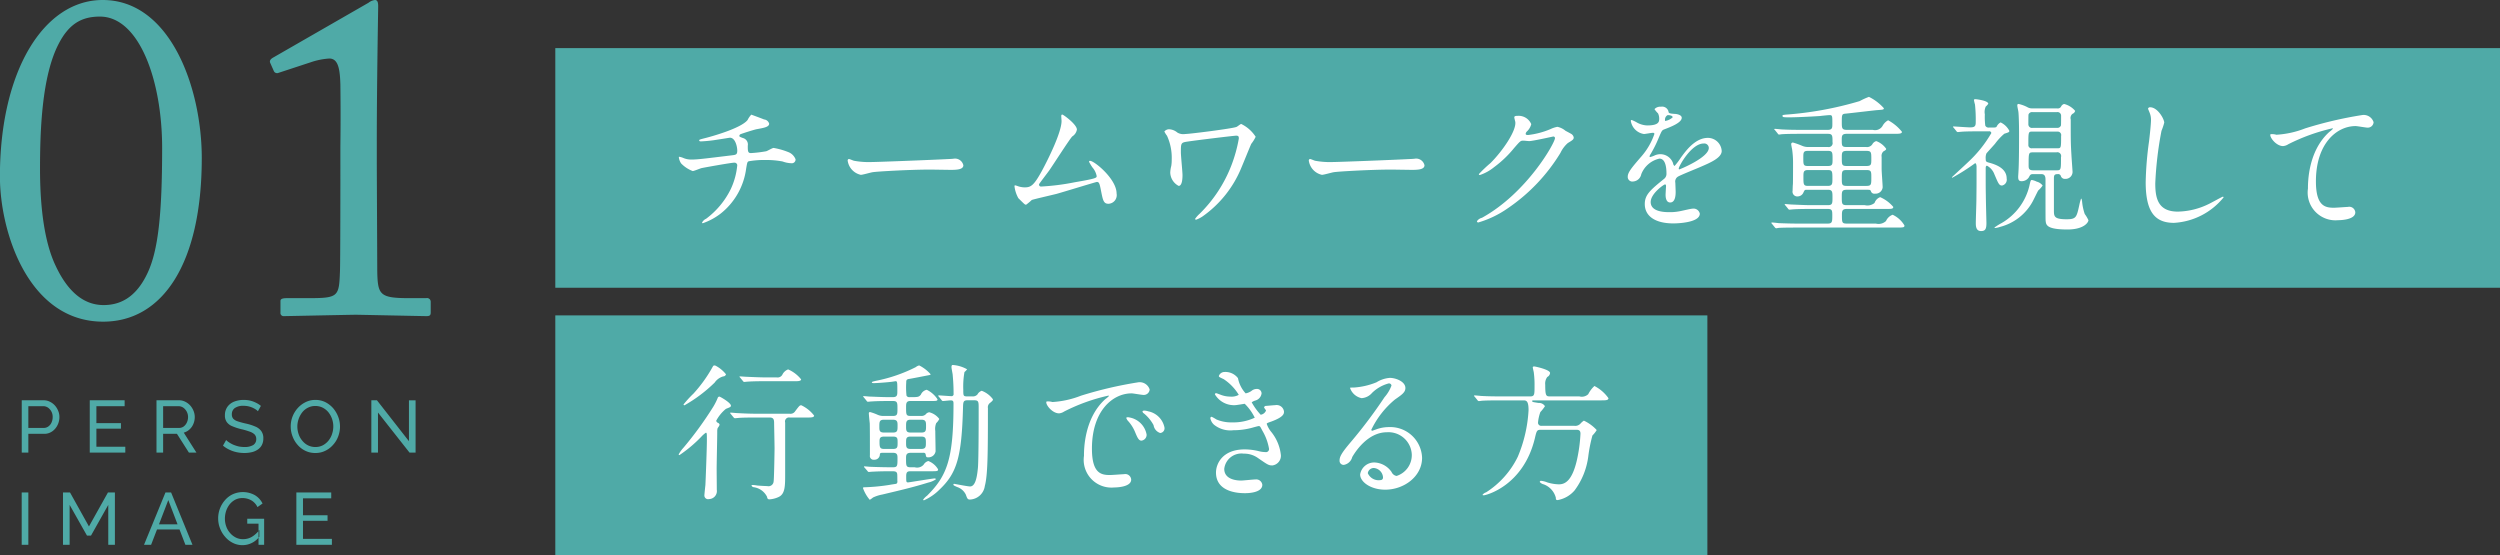
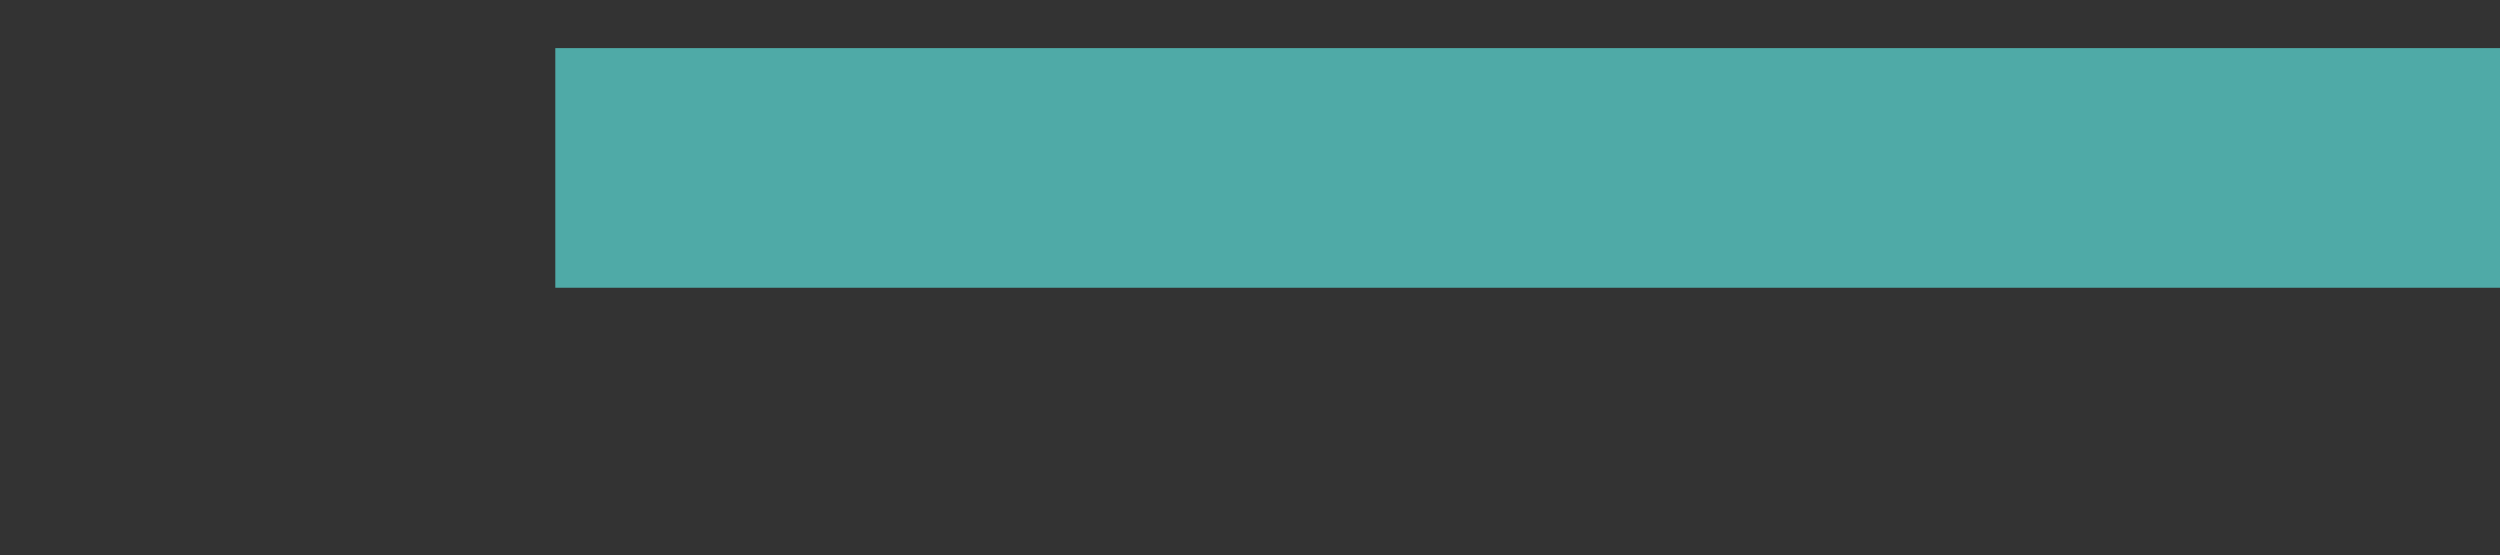
<svg xmlns="http://www.w3.org/2000/svg" id="グループ_13" data-name="グループ 13" width="542.5" height="120.44" viewBox="0 0 271.25 60.22">
  <rect x="0" y="0" width="271.25" height="60.22" fill="#333333" stroke="none" />
  <defs>
    <style>
      .cls-1, .cls-2 {
        fill: #4faaa7;
      }

      .cls-1, .cls-3 {
        fill-rule: evenodd;
      }

      .cls-3 {
        fill: #fff;
      }
    </style>
  </defs>
-   <path id="_01" data-name="01" class="cls-1" d="M213.942,2188.68c6.45,0,10.7-6.3,10.7-17.75,0-7.6-3.4-17.15-10.75-17.15-6.4,0-11.151,7.7-11.151,19.15C202.741,2178.98,205.841,2188.68,213.942,2188.68Zm0.05-1.8c-1.75,0-3.651-.95-5.2-4.25-1.1-2.3-1.7-5.8-1.7-10.55,0-4.15.2-10,2-13.5,1.15-2.25,2.55-3,4.5-3,4.25,0,6.75,6.9,6.75,14.25,0,7.3-.45,11.1-1.55,13.5C217.442,2186.28,215.542,2186.88,213.992,2186.88Zm25.69-15.2c0,0.9,0,11-.05,11.65-0.1,2.65-.2,2.8-3.451,2.8h-2.3c-0.4,0-.7.05-0.7,0.3v1.25a0.347,0.347,0,0,0,.4.4c0.25,0,7.3-.15,7.751-0.15s7.25,0.15,7.7.15c0.35,0,.45-0.1.45-0.4v-1.15a0.4,0.4,0,0,0-.5-0.4h-1.8c-3.25,0-3.45-.35-3.5-2.95,0-.65-0.05-11.25-0.05-11.85v-2.1c0-6.45.15-14.3,0.15-14.75,0-.4-0.05-0.7-0.35-0.7a1.424,1.424,0,0,0-.7.3l-10.351,5.95c-0.35.2-.4,0.4-0.3,0.6l0.4,0.9a0.389,0.389,0,0,0,.5.15l3.5-1.15a7.727,7.727,0,0,1,2-.4c0.951,0,1.151,1.1,1.2,2.8,0.05,3.95,0,6.3,0,6.95v1.8Z" transform="translate(-202.75 -2153.78)" />
-   <path id="PERSON_IMAGE" data-name="PERSON IMAGE" class="cls-1" d="M205.825,2202.89v-2.04h1.7a1.461,1.461,0,0,0,.88-0.26,1.731,1.731,0,0,0,.584-0.68,1.944,1.944,0,0,0,.208-0.88,1.724,1.724,0,0,0-.128-0.66,1.991,1.991,0,0,0-.36-0.59,1.766,1.766,0,0,0-.544-0.41,1.444,1.444,0,0,0-.688-0.16h-2.368v5.68h0.72Zm0-5.04h1.608a0.921,0.921,0,0,1,.512.15,1.207,1.207,0,0,1,.52,1.03,1.4,1.4,0,0,1-.124.59,1.021,1.021,0,0,1-.344.43,0.83,0.83,0,0,1-.516.16h-1.656v-2.36Zm7.384,4.4v-1.96h2.664v-0.6h-2.664v-1.84h3.064v-0.64h-3.784v5.68h3.856v-0.64h-3.136Zm7.24,0.64v-2.04h1.5l1.3,2.04h0.816l-1.376-2.17a1.494,1.494,0,0,0,.628-0.35,1.616,1.616,0,0,0,.416-0.6,1.863,1.863,0,0,0,.148-0.74,1.743,1.743,0,0,0-.128-0.66,1.991,1.991,0,0,0-.36-0.59,1.778,1.778,0,0,0-.544-0.41,1.444,1.444,0,0,0-.688-0.16h-2.432v5.68h0.72Zm0-5.04h1.672a0.933,0.933,0,0,1,.512.16,1.218,1.218,0,0,1,.376.43,1.244,1.244,0,0,1,.144.59,1.357,1.357,0,0,1-.124.58,1.129,1.129,0,0,1-.344.44,0.834,0.834,0,0,1-.516.16h-1.72v-2.36Zm10.608-.03a2.589,2.589,0,0,0-.528-0.34,3.071,3.071,0,0,0-.62-0.23,3.236,3.236,0,0,0-.716-0.08,2.877,2.877,0,0,0-1.048.19,1.647,1.647,0,0,0-.728.57,1.565,1.565,0,0,0-.264.92,1.2,1.2,0,0,0,.2.72,1.305,1.305,0,0,0,.588.45,5.987,5.987,0,0,0,.968.32,7.32,7.32,0,0,1,.9.26,1.45,1.45,0,0,1,.556.31,0.705,0.705,0,0,1,.188.51,0.727,0.727,0,0,1-.336.65,1.783,1.783,0,0,1-.944.21,3.22,3.22,0,0,1-.624-0.06,4.149,4.149,0,0,1-.564-0.18,3.513,3.513,0,0,1-.464-0.25,1.531,1.531,0,0,1-.332-0.27l-0.344.61a2.931,2.931,0,0,0,.688.44,3.427,3.427,0,0,0,.78.27,3.946,3.946,0,0,0,.844.09,3.505,3.505,0,0,0,.816-0.09,1.922,1.922,0,0,0,.656-0.29,1.342,1.342,0,0,0,.436-0.49,1.529,1.529,0,0,0,.156-0.71,1.289,1.289,0,0,0-.232-0.81,1.524,1.524,0,0,0-.664-0.49,5.465,5.465,0,0,0-1.024-.32,8.011,8.011,0,0,1-.844-0.23,1.176,1.176,0,0,1-.492-0.28,0.694,0.694,0,0,1-.16-0.48,0.812,0.812,0,0,1,.312-0.68,1.582,1.582,0,0,1,.968-0.25,2.613,2.613,0,0,1,.492.05,2.476,2.476,0,0,1,.8.33,1.338,1.338,0,0,1,.256.21Zm6.968,4.88a2.634,2.634,0,0,0,.852-0.64,2.782,2.782,0,0,0,.564-0.92,2.992,2.992,0,0,0,.008-2.13,3.178,3.178,0,0,0-.544-0.93,2.859,2.859,0,0,0-.84-0.66,2.436,2.436,0,0,0-1.088-.25,2.377,2.377,0,0,0-1.064.24,2.784,2.784,0,0,0-.852.64,2.953,2.953,0,0,0-.568.92,2.881,2.881,0,0,0-.2,1.08,2.971,2.971,0,0,0,.192,1.06,2.912,2.912,0,0,0,.548.93,2.571,2.571,0,0,0,.844.65,2.431,2.431,0,0,0,1.088.24A2.37,2.37,0,0,0,238.025,2202.7Zm-2.872-3.46a2.586,2.586,0,0,1,.388-0.72,1.828,1.828,0,0,1,.612-0.5,1.683,1.683,0,0,1,.816-0.19,1.72,1.72,0,0,1,.788.18,1.893,1.893,0,0,1,.616.49,2.418,2.418,0,0,1,.4.72,2.5,2.5,0,0,1,.14.83,2.6,2.6,0,0,1-.132.81,2.264,2.264,0,0,1-.384.72,1.987,1.987,0,0,1-.612.51,1.683,1.683,0,0,1-.816.19,1.765,1.765,0,0,1-.8-0.18,1.872,1.872,0,0,1-.616-0.5,2.173,2.173,0,0,1-.4-0.71,2.562,2.562,0,0,1-.14-0.84A2.477,2.477,0,0,1,235.153,2199.24Zm12.032,3.65h0.656v-5.67h-0.72v4.43l-3.472-4.44h-0.608v5.68h0.72v-4.35Zm-41.36,10v-5.68h-0.72v5.68h0.72Zm9.392,0v-5.68h-0.752l-2.064,3.69-2.056-3.69h-0.76v5.68h0.72v-4.33l1.88,3.33h0.44l1.872-3.33v4.33h0.72Zm3.16,0h0.768l0.64-1.66h2.443l0.637,1.66h0.768l-2.32-5.68h-0.608Zm1.623-2.22,1.009-2.63,1.005,2.63H220Zm10.889,1.35v-0.74a2.9,2.9,0,0,1-.832.76,1.91,1.91,0,0,1-.928.24,1.7,1.7,0,0,1-.776-0.17,2.007,2.007,0,0,1-.632-0.49,2.155,2.155,0,0,1-.42-0.71,2.451,2.451,0,0,1-.148-0.86,2.631,2.631,0,0,1,.132-0.83,2.376,2.376,0,0,1,.384-0.72,1.984,1.984,0,0,1,.6-0.5,1.7,1.7,0,0,1,.784-0.18,1.926,1.926,0,0,1,.952.24,1.675,1.675,0,0,1,.68.74l0.552-.39a2.188,2.188,0,0,0-.808-0.89,2.681,2.681,0,0,0-2.412-.12,2.517,2.517,0,0,0-.84.63,2.98,2.98,0,0,0-.756,2.01,2.911,2.911,0,0,0,.2,1.06,2.98,2.98,0,0,0,.56.93,2.654,2.654,0,0,0,.844.66,2.306,2.306,0,0,0,2.86-.67h0Zm-0.088.87h0.608v-2.83h-1.832v0.54H230.8v2.29Zm4.824-.64v-1.96h2.664v-0.6h-2.664v-1.84h3.064v-0.64h-3.784v5.68h3.856v-0.64h-3.136Z" transform="translate(-202.75 -2153.78)" />
-   <rect id="長方形_32_のコピー" data-name="長方形 32 のコピー" class="cls-2" x="60.25" y="34.22" width="125" height="26" />
  <rect id="長方形_32_のコピー_2" data-name="長方形 32 のコピー 2" class="cls-2" x="60.25" y="5.22" width="211" height="26" />
-   <path id="チームワークを重視して_動できる_" data-name="チームワークを重視して ⾏動できる⽅" class="cls-3" d="M284.264,2166.22a2.365,2.365,0,0,0-.4.58c-0.736.94-4.194,1.86-4.514,1.94-0.672.17-.736,0.19-0.736,0.27,0,0.11.128,0.11,0.208,0.11a14.426,14.426,0,0,0,1.776-.19c0.545-.08,1.137-0.18,1.345-0.21,0.592,0,.8.98,0.8,1.41s-0.16.45-.576,0.5c-3.121.38-3.745,0.46-4.386,0.46a2.13,2.13,0,0,1-.912-0.18,1.885,1.885,0,0,0-.416-0.12c-0.048,0-.048.01-0.048,0.06a1.46,1.46,0,0,0,.256.67,3.439,3.439,0,0,0,1.248.82c0.144,0,.817-0.29.961-0.32,0.208-.05,3.217-0.59,3.537-0.59a0.3,0.3,0,0,1,.336.27,7.76,7.76,0,0,1-.688,2.56,8.87,8.87,0,0,1-2.7,3.26,0.851,0.851,0,0,0-.432.42,0.067,0.067,0,0,0,.08.06,6.811,6.811,0,0,0,1.905-1.02,7.453,7.453,0,0,0,2.8-4.91c0.112-.63.112-0.71,0.272-0.79a9.7,9.7,0,0,1,1.873-.14,9.364,9.364,0,0,1,1.808.16,3.017,3.017,0,0,0,.945.19,0.407,0.407,0,0,0,.464-0.42,1.36,1.36,0,0,0-.768-0.78,7.954,7.954,0,0,0-1.617-.46c-0.128,0-.672.33-0.8,0.36a13.4,13.4,0,0,1-1.665.2c-0.336,0-.336-0.24-0.336-0.8a0.723,0.723,0,0,0-.544-0.84c-0.337-.13-0.369-0.14-0.369-0.24a0.211,0.211,0,0,1,.128-0.17c0.081-.04,1.473-0.5,1.793-0.55,0.688-.13,1.313-0.22,1.313-0.59a0.634,0.634,0,0,0-.56-0.46C285.576,2166.7,284.28,2166.22,284.264,2166.22Zm13.086,5.14a8.82,8.82,0,0,1-1.953-.14c-0.08-.02-0.464-0.19-0.544-0.19a0.164,0.164,0,0,0-.128.19,1.833,1.833,0,0,0,1.425,1.53c0.192,0,1.056-.25,1.248-0.28,0.384-.08,4.05-0.29,6.259-0.29,0.32,0,1.92.03,2.289,0.03,0.672,0,1.328-.05,1.328-0.5a0.931,0.931,0,0,0-1.12-.7c-0.08,0-.256.02-0.352,0.02C303.465,2171.15,297.878,2171.36,297.35,2171.36Zm18.144,2.4c0.016-.06.929-1.25,1.1-1.49,0.4-.57,2.241-3.45,2.5-3.69a1.1,1.1,0,0,0,.5-0.74c0-.56-1.472-1.63-1.584-1.63-0.1,0-.113.09-0.113,0.17s0.032,0.45.032,0.53c0,1.22-1.44,4.13-2.144,5.43-0.865,1.57-1.185,1.77-1.857,1.77a2.324,2.324,0,0,1-.576-0.08c-0.064-.01-0.385-0.14-0.465-0.14-0.064,0-.064.06-0.064,0.11a3.492,3.492,0,0,0,.417,1.28c0.7,0.69.7,0.71,0.848,0.71a6.852,6.852,0,0,0,.608-0.51c0.144-.07,2.241-0.55,2.673-0.66,0.689-.19,4.306-1.3,4.386-1.3,0.24,0,.3.15,0.448,0.92,0.208,1.05.272,1.45,0.817,1.45a0.94,0.94,0,0,0,.88-1.12c0-1.57-2.417-3.54-2.881-3.54a0.109,0.109,0,0,0-.112.1,6,6,0,0,0,.368.61,2.015,2.015,0,0,1,.464.94c0,0.19,0,.27-2.353.67a25.184,25.184,0,0,1-3.681.47A0.207,0.207,0,0,1,315.494,2173.76Zm21.667-4.94a15.511,15.511,0,0,1-.8,2.89,14.831,14.831,0,0,1-3.458,5.27,3.214,3.214,0,0,0-.48.54,0.094,0.094,0,0,0,.1.1,3.16,3.16,0,0,0,.721-0.37,12.014,12.014,0,0,0,4.209-5.31c0.16-.37.881-2.16,1.057-2.55a3.923,3.923,0,0,0,.48-0.77,3.875,3.875,0,0,0-1.569-1.39c-0.08,0-.416.29-0.512,0.32-0.416.18-5.09,0.77-5.57,0.77a1.258,1.258,0,0,1-.849-0.16,1.477,1.477,0,0,0-.832-0.35,0.655,0.655,0,0,0-.576.24,2.609,2.609,0,0,0,.288.46,5.719,5.719,0,0,1,.512,2.55,4.226,4.226,0,0,1-.048.72,3.269,3.269,0,0,0-.112.72,1.684,1.684,0,0,0,.912,1.45c0.417,0,.417-0.97.417-1.18,0-.35-0.176-2.08-0.176-2.46,0-.98,0-1.06.672-1.16,1.04-.16,5.106-0.65,5.33-0.65C337.161,2168.5,337.161,2168.64,337.161,2168.82Zm10.222,2.54a8.813,8.813,0,0,1-1.953-.14c-0.08-.02-0.464-0.19-0.544-0.19a0.164,0.164,0,0,0-.128.19,1.833,1.833,0,0,0,1.424,1.53c0.192,0,1.057-.25,1.249-0.28,0.384-.08,4.049-0.29,6.258-0.29,0.32,0,1.921.03,2.289,0.03,0.672,0,1.329-.05,1.329-0.5a0.931,0.931,0,0,0-1.121-.7c-0.08,0-.256.02-0.352,0.02C353.5,2171.15,347.911,2171.36,347.383,2171.36Zm19.777-4.35c0.128,0.96-1.393,3.17-2.689,4.46a15.06,15.06,0,0,0-1.265,1.2,0.1,0.1,0,0,0,.112.1,4.912,4.912,0,0,0,1.537-.85,11.785,11.785,0,0,0,2.177-2.08c0.672-.77.7-0.8,1.008-0.8,0.1,0,.528.05,0.624,0.05,0.384,0,2.593-.5,2.625-0.5a0.173,0.173,0,0,1,.176.18c0,0.5-3.041,5.95-7.923,8.64a0.915,0.915,0,0,0-.544.37,0.14,0.14,0,0,0,.144.14,10.884,10.884,0,0,0,3.185-1.53,19.552,19.552,0,0,0,5.731-6.02,3.33,3.33,0,0,1,.8-1.07c0.528-.32.64-0.39,0.64-0.61a0.572,0.572,0,0,0-.3-0.4c-0.08-.05-0.5-0.27-0.592-0.32a1.988,1.988,0,0,0-.88-0.43,2.956,2.956,0,0,0-.753.25,8.819,8.819,0,0,1-2.433.64c-0.064,0-.256,0-0.256-0.13a0.455,0.455,0,0,1,.128-0.25,1.646,1.646,0,0,0,.48-0.8,1.488,1.488,0,0,0-1.488-.9c-0.128,0-.352,0-0.352.16C367.048,2166.58,367.144,2166.93,367.16,2167.01Zm12.8,6.46a0.963,0.963,0,0,0,.865-0.78,2.76,2.76,0,0,1,1.969-1.7c0.64,0,.768.9,0.768,1.62a0.684,0.684,0,0,1-.24.56c-1.5,1.22-2.113,1.73-2.113,2.75,0,1.27,1.072,2.1,3.105,2.1,0.384,0,2.865-.06,2.865-1.06a0.693,0.693,0,0,0-.784-0.54c-0.208,0-1.232.26-1.457,0.29a5.272,5.272,0,0,1-1.024.09c-0.464,0-2.065,0-2.065-1.1,0-.91,1.425-1.91,1.553-1.91,0.112,0,.112.13,0.112,0.2,0,0.01-.048.78-0.048,0.94,0,0.29.064,0.82,0.5,0.82,0.592,0,.592-0.91.592-1.17,0-.14-0.032-0.82-0.032-0.96a0.626,0.626,0,0,1,.272-0.67c0.288-.18,2.1-0.9,2.5-1.08,0.993-.43,2.257-0.96,2.257-1.71a1.507,1.507,0,0,0-1.5-1.42c-1.393,0-2.433,1.45-2.962,2.19a7.26,7.26,0,0,1-.656.86,0.452,0.452,0,0,1-.16-0.3,1.456,1.456,0,0,0-1.36-.98,1.5,1.5,0,0,0-.625.13,2.74,2.74,0,0,1-.5.18,0.06,0.06,0,0,1-.064-0.07,0.578,0.578,0,0,1,.112-0.25,12.548,12.548,0,0,0,.865-1.73c0.352-.82.368-0.85,0.608-0.95,0.736-.28,1.905-0.73,1.905-1.26,0-.34-0.609-0.42-0.721-0.42-0.64-.04-0.7-0.08-0.72-0.28a0.71,0.71,0,0,0-.816-0.5,0.852,0.852,0,0,0-.7.26,2.773,2.773,0,0,0,.384.46,1.267,1.267,0,0,1,.129.56c0,0.32,0,.75-1.313.75a2.481,2.481,0,0,1-1.056-.29,4.286,4.286,0,0,0-.609-0.3,0.087,0.087,0,0,0-.1.11,1.694,1.694,0,0,0,1.425,1.41c0.144,0,.8-0.13.96-0.13a0.151,0.151,0,0,1,.176.11,7.291,7.291,0,0,1-1.36,2.39c-1.089,1.26-1.537,1.78-1.537,2.26A0.5,0.5,0,0,0,379.958,2173.47Zm3.442-6.69a0.549,0.549,0,0,1,.288-0.51c0.144,0,.544.03,0.544,0.24a1.532,1.532,0,0,1-.8.39C383.4,2166.9,383.4,2166.85,383.4,2166.78Zm4.193,2.57a0.493,0.493,0,0,1,.561.48c0,1.05-3.154,2.33-3.2,2.33a0.073,0.073,0,0,1-.064-0.08C384.888,2171.83,386.265,2169.35,387.593,2169.35Zm11.358,0.38a1.567,1.567,0,0,1-.672-0.13,8.408,8.408,0,0,0-.977-0.35,0.17,0.17,0,0,0-.208.18c0,0.08.08,0.46,0.1,0.56a10.485,10.485,0,0,1,.1,1.36c0,0.11,0,2.28-.016,2.43-0.016.08-.032,0.64-0.032,0.69a0.517,0.517,0,0,0,.576.62,0.683,0.683,0,0,0,.609-0.45c0.128-.25.128-0.27,0.368-0.27h2.273c0.5,0,.5.24,0.5,0.85s0,0.82-.5.82h-1.729c-0.736,0-1.457-.04-2.193-0.07-0.1,0-.592-0.05-0.7-0.05-0.032,0-.064,0-0.064.04a0.231,0.231,0,0,0,.08.11l0.3,0.37a0.172,0.172,0,0,0,.144.09c0.048,0,.288-0.03.336-0.03,0.56-.05,1.665-0.05,2.017-0.05h1.777c0.48,0,.512.15,0.512,0.69,0,0.69,0,.9-0.5.9H397.91c-0.752,0-1.472-.02-2.192-0.05-0.112-.02-0.609-0.07-0.721-0.07a0.045,0.045,0,0,0-.048.05,0.141,0.141,0,0,0,.064.1l0.3,0.37a0.284,0.284,0,0,0,.144.11c0.048,0,.289-0.05.337-0.05,0.56-.03,1.664-0.03,2.032-0.03h10.757c0.72,0,.8-0.02.8-0.23a2.936,2.936,0,0,0-1.28-1.16,1.26,1.26,0,0,0-.721.68,1.178,1.178,0,0,1-1.1.28h-3.137c-0.545,0-.545-0.12-0.545-0.92,0-.43.016-0.67,0.529-0.67h4.257c0.577,0,.785,0,0.785-0.22a3.892,3.892,0,0,0-1.425-1.06,1.043,1.043,0,0,0-.608.63,1.214,1.214,0,0,1-1.057.24h-1.952c-0.545,0-.545-0.15-0.545-0.9,0-.56,0-0.77.529-0.77h2.256c0.209,0,.3,0,0.369.13a0.377,0.377,0,0,0,.448.29,0.763,0.763,0,0,0,.832-0.69c0-.27-0.112-1.67-0.112-1.99v-1.31a0.655,0.655,0,0,1,.192-0.59c0.272-.16.3-0.18,0.3-0.29a2.27,2.27,0,0,0-1.072-.83,0.7,0.7,0,0,0-.432.35,0.685,0.685,0,0,1-.673.29h-2.112c-0.529,0-.529-0.14-0.529-0.8,0-.43.032-0.63,0.545-0.63h5.122c0.544,0,.864,0,0.864-0.22a4.886,4.886,0,0,0-1.5-1.25,1.507,1.507,0,0,0-.576.56,0.942,0.942,0,0,1-1.088.48h-2.833c-0.529,0-.529-0.22-0.529-0.83,0-.8,0-0.9.417-0.93,0.528-.05,3.2-0.37,3.393-0.38,0.672-.05.752-0.05,0.752-0.21a5.232,5.232,0,0,0-1.616-1.23,7.46,7.46,0,0,0-1.009.46,37.515,37.515,0,0,1-8.051,1.47c-0.288.04-.32,0.04-0.32,0.12,0,0.17.1,0.17,0.88,0.17,0.464,0,1.953-.06,3.169-0.14,0.144-.02.9-0.1,1.073-0.1,0.288,0,.288.1,0.288,0.93,0,0.43,0,.67-0.5.67h-2.849c-0.737,0-1.457-.01-2.193-0.05-0.1-.01-0.593-0.06-0.7-0.06a0.059,0.059,0,0,0-.064.05,0.253,0.253,0,0,0,.08.09l0.3,0.37a0.178,0.178,0,0,0,.144.11c0.048,0,.288-0.04.336-0.04,0.56-.04,1.664-0.04,2.017-0.04h2.945c0.5,0,.5.2,0.5,0.9a0.427,0.427,0,0,1-.5.53h-2.129Zm-0.064,2.06c-0.48,0-.48-0.16-0.48-0.89,0-.55,0-0.75.48-0.75h2.193c0.5,0,.5.17,0.5,0.91,0,0.54,0,.73-0.5.73h-2.193Zm6.354-1.64c0.545,0,.545.16,0.545,0.89,0,0.58,0,.75-0.545.75h-2.112c-0.545,0-.545-0.14-0.545-0.88,0-.57,0-0.76.545-0.76h2.112Zm-6.322,3.8c-0.5,0-.5-0.17-0.5-0.97,0-.53,0-0.75.5-0.75h2.145c0.5,0,.5.17,0.5,0.96,0,0.52,0,.76-0.5.76h-2.145Zm6.338-1.72c0.529,0,.529.16,0.529,0.81,0,0.75,0,.91-0.529.91h-2.144c-0.529,0-.529-0.16-0.529-0.81,0-.77,0-0.91.529-0.91h2.144Zm17.984-6.69a0.99,0.99,0,0,1-.465-0.1,3.7,3.7,0,0,0-1.008-.38,0.128,0.128,0,0,0-.144.12c0,0.23.112,0.58,0.128,0.82,0.032,0.29.064,1.33,0.064,2.14,0,1.09,0,3.29-.064,4.25,0,0.08-.032.48-0.032,0.57,0,0.31.064,0.48,0.368,0.48a0.933,0.933,0,0,0,.785-0.41c0.16-.29.176-0.36,0.5-0.36h0.784c0.224,0,.528,0,0.528.58,0,3.94,0,4.37.016,4.5,0.048,0.43.1,0.93,2.369,0.93,1.777,0,2.273-.77,2.273-1.01a3.953,3.953,0,0,0-.4-0.67,5.76,5.76,0,0,1-.288-1.35c-0.032-.25-0.064-0.32-0.112-0.32a5.332,5.332,0,0,0-.192.71c-0.288,1.31-.336,1.53-1.377,1.53-1.344,0-1.376-.3-1.376-0.96v-3.38c0-.38,0-0.56.416-0.56a0.3,0.3,0,0,1,.336.21,0.451,0.451,0,0,0,.464.31,0.767,0.767,0,0,0,.8-0.87c0-.06-0.1-1.41-0.112-1.66-0.08-1.33-.08-1.6-0.08-3.92a0.572,0.572,0,0,1,.192-0.61,0.477,0.477,0,0,0,.289-0.32,2.307,2.307,0,0,0-1.2-.75,0.526,0.526,0,0,0-.336.3,0.408,0.408,0,0,1-.432.18h-2.689Zm2.737,2.52a0.377,0.377,0,0,1,.4.47c0,1.28,0,1.34-.4,1.34h-2.753a0.35,0.35,0,0,1-.4-0.38c0-1.36,0-1.43.4-1.43h2.753Zm-0.08-2.11a0.389,0.389,0,0,1,.48.37c0,0.13,0,1.02-.016,1.07a0.411,0.411,0,0,1-.464.26h-2.593a0.389,0.389,0,0,1-.48-0.37c0-.11,0-1.02.016-1.07a0.4,0.4,0,0,1,.464-0.26H425.9Zm-0.032,4.36a0.412,0.412,0,0,1,.5.52c0,1.4,0,1.43-.5,1.43h-2.513c-0.5,0-.5-0.24-0.5-0.55,0-1.37,0-1.4.5-1.4h2.513Zm-7.331-2.28a0.219,0.219,0,0,1,.272.19,13.511,13.511,0,0,1-2.5,3.13c-0.272.27-1.777,1.64-1.777,1.66a0.055,0.055,0,0,0,.048.05,22.047,22.047,0,0,0,2.465-1.57c0.144,0,.144.26,0.16,0.32v1.44c0,0.4,0,.83-0.016,2.19,0,0.37-.064,2.13-0.064,2.53,0,0.29,0,.88.56,0.88,0.465,0,.593-0.21.593-0.88,0-.05-0.064-2.49-0.064-2.96-0.016-.85-0.016-0.94-0.016-2.96,0-.08,0-0.29.144-0.29a1.749,1.749,0,0,1,.8.93c0.432,1.01.512,1.22,0.832,1.22a0.645,0.645,0,0,0,.5-0.76c0-1-.945-1.44-1.761-1.68-0.464-.12-0.512-0.14-0.512-0.44a1.281,1.281,0,0,1,.08-0.61c0.016-.03.784-0.87,0.928-1.04a6.4,6.4,0,0,1,1.008-1.09c0.513-.16.545-0.18,0.545-0.32a2.073,2.073,0,0,0-.945-0.91,0.961,0.961,0,0,0-.416.43c-0.048.08-.064,0.13-0.416,0.13h-0.432a0.393,0.393,0,0,1-.4-0.21,7.487,7.487,0,0,1-.048-1.22,1.421,1.421,0,0,1,.1-0.85,1.478,1.478,0,0,0,.272-0.3c0-.3-0.977-0.46-1.393-0.5-0.08,0-.16.02-0.16,0.1a4.025,4.025,0,0,0,.112.48,15.39,15.39,0,0,1,.08,1.95c0,0.43-.144.53-0.624,0.53-0.288,0-1.617-.1-1.777-0.1-0.032,0-.064,0-0.064.04a0.231,0.231,0,0,0,.08.11l0.3,0.37a0.172,0.172,0,0,0,.144.09c0.048,0,.289-0.03.337-0.03,0.16-.02.624-0.05,2.016-0.05h1.009Zm5.2,5.46a1.861,1.861,0,0,0-.528-0.18c-0.128,0-.144.07-0.272,0.64a6.364,6.364,0,0,1-2.994,4.02,6.936,6.936,0,0,0-.8.5,0.088,0.088,0,0,0,.08.05,2.619,2.619,0,0,0,.528-0.12,5.618,5.618,0,0,0,3.522-2.72c0.1-.17.512-1.04,0.624-1.23a2.8,2.8,0,0,0,.48-0.54A1.159,1.159,0,0,0,423.737,2173.49Zm12.3-8.07a0.2,0.2,0,0,0-.224.16c0,0.02.16,0.39,0.176,0.44a1.973,1.973,0,0,1,.144.78c0,0.45-.144,1.76-0.208,2.29a36.589,36.589,0,0,0-.368,4.45c0,3.22.992,4.42,3.073,4.42a7.468,7.468,0,0,0,5.378-2.76,0.076,0.076,0,0,0-.08-0.08c-0.064,0-1.28.68-1.52,0.79a7.91,7.91,0,0,1-3.362.83c-2.145,0-2.449-1.44-2.449-3.06a38.5,38.5,0,0,1,.673-5.7,6.828,6.828,0,0,0,.3-0.89C437.576,2166.72,436.871,2165.42,436.039,2165.42Zm13.071,2.92c-0.192.22,0.56,1.29,1.36,1.29a1.221,1.221,0,0,0,.561-0.2,20.865,20.865,0,0,1,4.754-1.72c0.032,0,.1,0,0.1.03a2.5,2.5,0,0,1-.384.34c-2.321,2.07-2.337,5.46-2.337,6.16a3.014,3.014,0,0,0,3.281,3.43c0.1,0,1.857,0,1.857-.85a0.656,0.656,0,0,0-.8-0.59c-0.128,0-1.28.09-1.52,0.09-0.945,0-1.953-.17-1.953-2.86,0-4.13,2.273-6,4.306-6,0.192,0,1.1.17,1.312,0.17a0.63,0.63,0,0,0,.64-0.59,1.123,1.123,0,0,0-1.28-.77,42.918,42.918,0,0,0-6.147,1.44,10.135,10.135,0,0,1-3.121.69A1.691,1.691,0,0,0,449.11,2168.34Zm-162.846,30.74c0.448,0,.48.26,0.48,0.64,0,0.16.048,2.31,0.048,2.74,0,0.11-.048,3.28-0.1,3.54a0.561,0.561,0,0,1-.7.52c-0.1,0-.768-0.03-1.072-0.06a3.839,3.839,0,0,0-.5-0.06c-0.032,0-.128,0-0.128.06a0.292,0.292,0,0,0,.225.18,1.9,1.9,0,0,1,1.472,1.07,0.231,0.231,0,0,0,.256.25,2.781,2.781,0,0,0,.977-0.25c0.736-.34.72-1.22,0.72-2.61v-5.47a0.436,0.436,0,0,1,.5-0.55h2.033c0.368,0,.608-0.03.608-0.21a3.81,3.81,0,0,0-1.392-1.12c-0.176,0-.224.07-0.657,0.64a0.6,0.6,0,0,1-.608.28h-3.409c-0.817,0-1.409-.02-2.289-0.07-0.1,0-.592-0.05-0.7-0.05-0.032,0-.048,0-0.048.04a0.152,0.152,0,0,0,.064.11l0.305,0.37a0.226,0.226,0,0,0,.144.09c0.048,0,.288-0.03.336-0.03,0.16-.02.624-0.05,2.033-0.05h1.408Zm-0.32-4.35c-0.5,0-1.408-.03-2.193-0.07-0.1,0-.592-0.04-0.7-0.04-0.032,0-.064,0-0.064.03a0.231,0.231,0,0,0,.08.11l0.3,0.37a0.172,0.172,0,0,0,.144.09c0.048,0,.288-0.03.336-0.03,0.16-.01.624-0.05,2.017-0.05h3.281c0.272,0,.529-0.04.529-0.2a3.682,3.682,0,0,0-1.409-1.08,1.132,1.132,0,0,0-.64.6,0.6,0.6,0,0,1-.608.27h-1.073Zm-5.474-1.23a0.439,0.439,0,0,0-.192-0.07c-0.128,0-.128.02-0.336,0.39a15.212,15.212,0,0,1-1.953,2.67,11.844,11.844,0,0,0-1.073,1.17,0.093,0.093,0,0,0,.112.09,15.808,15.808,0,0,0,3.266-2.46,1.667,1.667,0,0,1,.928-0.67,0.312,0.312,0,0,0,.3-0.23A3.585,3.585,0,0,0,280.47,2193.5Zm1.585,4.32c0.064-.31-1.169-1.01-1.249-1.01a0.215,0.215,0,0,0-.192.17,6.679,6.679,0,0,1-.464.92,38.724,38.724,0,0,1-3.218,4.43,3.834,3.834,0,0,0-.544.75,0.076,0.076,0,0,0,.1.07,14.607,14.607,0,0,0,2.369-2,2.823,2.823,0,0,1,.48-0.42c0.112,0,.112.1,0.112,0.86,0,0.79-.128,4.2-0.16,4.81-0.016.14-.112,1.02-0.112,1.15a0.4,0.4,0,0,0,.5.38,0.874,0.874,0,0,0,.848-1.01c0-.33-0.016-1.93-0.016-2.28,0-.58.064-3.38,0.064-4.01a1.172,1.172,0,0,1,.048-0.41,1.41,1.41,0,0,0,.208-0.34,0.273,0.273,0,0,0-.176-0.22,0.3,0.3,0,0,1-.192-0.23,4.174,4.174,0,0,1,1.056-1.29C281.974,2197.96,282.022,2197.94,282.055,2197.82Zm21.552-.53c0.769,0,.865,0,0.865-0.19a2.919,2.919,0,0,0-1.169-1.03,0.9,0.9,0,0,0-.64.53c-0.224.27-.32,0.27-1.217,0.27a0.332,0.332,0,0,1-.336-0.16,8.188,8.188,0,0,1-.032-1.42c0-.23.016-0.34,0.272-0.39,0.288-.04,1.7-0.32,2.017-0.38s0.352-.06.352-0.14a4.056,4.056,0,0,0-1.232-.95,0.847,0.847,0,0,0-.368.18,16.6,16.6,0,0,1-4.338,1.49c-0.368.09-.432,0.11-0.432,0.17s0.08,0.08.208,0.08c0.352,0,1.5-.09,1.9-0.14,0.048,0,.448-0.07.464-0.07,0.192,0,.192.12,0.192,1.08,0,0.41,0,.65-0.5.65h-0.417c-0.752,0-1.888-.06-2.032-0.06-0.1,0-.593-0.05-0.7-0.05a0.073,0.073,0,0,0-.064.03,0.231,0.231,0,0,0,.08.11l0.3,0.37a0.165,0.165,0,0,0,.145.1c0.048,0,.288-0.03.336-0.03s0.56-.05,1.872-0.05h0.513c0.48,0,.48.21,0.48,0.83,0,0.58,0,.79-0.48.79h-0.993a1.5,1.5,0,0,1-.688-0.13,5.388,5.388,0,0,0-.8-0.29,0.121,0.121,0,0,0-.144.13c0,0.16.08,0.93,0.1,1.1,0.016,0.45.016,2.31,0.016,3.46a0.407,0.407,0,0,0,.464.48,0.581,0.581,0,0,0,.608-0.48c0.016-.24.048-0.27,0.32-0.27h1.137c0.464,0,.464.29,0.464,0.57,0,0.87,0,1-.528,1-0.673,0-1.681-.02-2.369-0.05-0.112,0-.609-0.05-0.673-0.05-0.032,0-.064,0-0.064.03a0.152,0.152,0,0,0,.064.11l0.32,0.37a0.184,0.184,0,0,0,.145.1c0.032,0,.272-0.03.336-0.03,0.1,0,.688-0.05,2.081-0.05,0.384,0,.608,0,0.656.29,0.016,0.08.016,0.54,0.016,0.78a0.265,0.265,0,0,1-.112.29c-0.016.01-.609,0.09-0.673,0.11a21.132,21.132,0,0,1-2.817.27,0.114,0.114,0,0,0-.128.08,4.038,4.038,0,0,0,.737,1.28,2.543,2.543,0,0,0,.352-0.25,4.03,4.03,0,0,1,.992-0.32c2.017-.48,3.361-0.79,4.994-1.3a2.473,2.473,0,0,0,.832-0.35,0.106,0.106,0,0,0-.128-0.1c-0.208,0-2.785.43-2.881,0.43-0.208,0-.208-0.06-0.208-0.68,0-.52.192-0.53,0.56-0.53h2.049c0.769,0,.849,0,0.849-0.21a2.1,2.1,0,0,0-1.057-.9,0.85,0.85,0,0,0-.512.4,0.947,0.947,0,0,1-.96.28h-0.433c-0.512,0-.512-0.15-0.512-0.96,0-.32,0-0.61.5-0.61h1.361a0.231,0.231,0,0,1,.256.12c0.064,0.33.064,0.37,0.288,0.37a0.775,0.775,0,0,0,.8-0.65c0-.31-0.032-1.86-0.032-2.21a1.66,1.66,0,0,1,.1-0.85,1.679,1.679,0,0,0,.337-0.45,1.968,1.968,0,0,0-1.089-.73,0.589,0.589,0,0,0-.4.24,0.689,0.689,0,0,1-.512.16h-1.105c-0.5,0-.5-0.13-0.5-0.95,0-.37,0-0.67.448-0.67h2.1Zm-4.946,3.42c-0.5,0-.5-0.25-0.5-0.62,0-.53,0-0.77.5-0.77h0.977c0.5,0,.5.27,0.5,0.64,0,0.53,0,.75-0.5.75h-0.977Zm0.032,1.78c-0.464,0-.512-0.16-0.512-0.77,0-.35.016-0.57,0.5-0.57h0.961c0.5,0,.5.2,0.5,0.65,0,0.48,0,.69-0.5.69h-0.945Zm4.018-1.34c0.5,0,.5.24,0.5,0.68,0,0.4,0,.66-0.5.66h-1.169c-0.48,0-.48-0.24-0.48-0.69,0-.41,0-0.65.48-0.65h1.169Zm0.016-1.83c0.5,0,.5.26,0.5,0.69,0,0.46,0,.7-0.5.7h-1.185c-0.48,0-.48-0.25-0.48-0.67,0-.46,0-0.72.48-0.72h1.185Zm5.73-2.11c0.48,0,.48.17,0.48,0.88,0,1.23,0,5.51-.08,6.45-0.08.8-.224,2.02-0.848,2.02-0.272,0-1.665-.28-1.713-0.28a0.076,0.076,0,0,0-.1.07c0,0.09.048,0.11,0.4,0.27a1.611,1.611,0,0,1,.945.82c0.16,0.44.192,0.54,0.464,0.54a1.7,1.7,0,0,0,1.6-1.47c0.32-1.19.336-3.54,0.336-8.45a0.578,0.578,0,0,1,.224-0.56c0.3-.24.32-0.29,0.32-0.4a2.686,2.686,0,0,0-1.217-.92,0.838,0.838,0,0,0-.464.4,0.668,0.668,0,0,1-.56.21h-0.528c-0.448,0-.448-0.06-0.448-0.73a9.055,9.055,0,0,1,.128-1.91,1.925,1.925,0,0,0,.288-0.3,3.658,3.658,0,0,0-1.569-.47c-0.112,0-.128.15-0.128,0.23,0,0.13.112,0.67,0.128,0.8,0.032,0.4.1,1.07,0.1,2.08a0.225,0.225,0,0,1-.272.27c-0.192,0-1.136-.08-1.344-0.08a0.044,0.044,0,0,0-.048.03,0.128,0.128,0,0,0,.064.11l0.3,0.37a0.165,0.165,0,0,0,.144.1c0.128,0,.7-0.07.848-0.07,0.272,0,.3.12,0.3,0.36,0,6.02-.7,7.82-2.865,9.98a1.912,1.912,0,0,0-.432.44,0.08,0.08,0,0,0,.1.06,5.523,5.523,0,0,0,1.7-1.18c1.872-1.78,2.385-3.52,2.529-8.87,0.016-.61.032-0.8,0.48-0.8h0.736Zm7.852,0.13c-0.208.22,0.56,1.29,1.361,1.29a1.223,1.223,0,0,0,.544-0.2,20.089,20.089,0,0,1,4.77-1.72c0.032,0,.1,0,0.1.03a2.705,2.705,0,0,1-.4.34c-2.305,2.07-2.321,5.46-2.321,6.16a3.01,3.01,0,0,0,3.265,3.43c0.1,0,1.857,0,1.857-.85a0.641,0.641,0,0,0-.785-0.59c-0.144,0-1.28.09-1.52,0.09-0.945,0-1.953-.17-1.953-2.86,0-4.13,2.273-6,4.306-6,0.176,0,1.088.17,1.3,0.17a0.635,0.635,0,0,0,.657-0.59,1.133,1.133,0,0,0-1.3-.77,43.41,43.41,0,0,0-6.146,1.44,10.171,10.171,0,0,1-3.106.69A1.721,1.721,0,0,0,316.309,2197.34Zm11.029,1.07a1.574,1.574,0,0,0-.4-0.08c-0.048,0-.224,0-0.224.1a0.277,0.277,0,0,0,.144.2,4.253,4.253,0,0,1,1.057,1.28,1.048,1.048,0,0,0,.72.85,0.511,0.511,0,0,0,.464-0.59A2.235,2.235,0,0,0,327.338,2198.41Zm-2.065.66c-0.144-.04-0.32-0.02-0.32.06a0.985,0.985,0,0,0,.16.29,4.1,4.1,0,0,1,.8,1.25c0.256,0.62.4,0.92,0.688,0.92a0.641,0.641,0,0,0,.56-0.65A2.3,2.3,0,0,0,325.273,2199.07Zm10.349-4.93a0.655,0.655,0,0,0-.624.43c0,0.11.064,0.13,0.528,0.35a5.409,5.409,0,0,1,1.633,1.7,1.6,1.6,0,0,1-.944.19,2.876,2.876,0,0,1-1.1-.23c-0.048-.01-0.352-0.14-0.416-0.14a0.125,0.125,0,0,0-.128.13,2.4,2.4,0,0,0,2.193,1.17c0.16,0,1.008-.15,1.04-0.15a5.433,5.433,0,0,1,1.089,1.51,5.51,5.51,0,0,1-2.481.51,4.08,4.08,0,0,1-1.681-.32,4.425,4.425,0,0,0-.512-0.29,0.149,0.149,0,0,0-.144.16,1.262,1.262,0,0,0,.384.69,2.814,2.814,0,0,0,2.113.61,7.62,7.62,0,0,0,1.921-.24c0.128-.03.736-0.21,0.832-0.21,0.144,0,.16.05,0.4,0.51a5.7,5.7,0,0,1,.72,1.97,0.339,0.339,0,0,1-.416.34,2.834,2.834,0,0,1-.7-0.1,6.51,6.51,0,0,0-1.537-.19c-2.417,0-3.105,1.58-3.105,2.51,0,2.24,2.689,2.24,3.153,2.24,0.192,0,1.873,0,1.873-.91a0.668,0.668,0,0,0-.752-0.58c-0.224,0-1.3.12-1.553,0.12-0.416,0-1.825-.08-1.825-1.27a1.877,1.877,0,0,1,2.113-1.65,2.588,2.588,0,0,1,1.553.48c1.04,0.72,1.152.8,1.552,0.8a1.058,1.058,0,0,0,.929-1.1,4.791,4.791,0,0,0-1.025-2.51,2.757,2.757,0,0,1-.512-0.9c0-.06.048-0.1,0.464-0.24,1.377-.5,1.409-0.86,1.409-1.09a0.8,0.8,0,0,0-.944-0.7c-0.1,0-.417.03-0.993,0.08a0.212,0.212,0,0,0-.224.16c0,0.06.208,0.29,0.208,0.35a0.745,0.745,0,0,1-.576.45,6.741,6.741,0,0,1-.976-1.35,1.276,1.276,0,0,1,.384-0.19,0.915,0.915,0,0,0,.688-0.78,0.494,0.494,0,0,0-.544-0.48,0.9,0.9,0,0,0-.56.22,1.57,1.57,0,0,1-.625.26,3.385,3.385,0,0,1-.832-1.65A1.708,1.708,0,0,0,335.622,2194.14Zm18.658,11.28a0.724,0.724,0,0,1-.544-0.43,2.359,2.359,0,0,0-1.825-1.03,1.54,1.54,0,0,0-1.584,1.3c0,0.8,1.136,1.65,2.721,1.65,2.032,0,4-1.43,4-3.46a3.454,3.454,0,0,0-3.6-3.33,3.928,3.928,0,0,0-1.409.26c-0.1.03-.3,0.11-0.4,0.14a0.116,0.116,0,0,1-.1-0.11,9.725,9.725,0,0,1,2.561-3.28c0.768-.53,1.137-0.79,1.137-1.25,0-.7-1.041-1.1-1.681-1.1a3.182,3.182,0,0,0-1.457.48,7.826,7.826,0,0,1-2.481.57c-0.336,0-.384,0-0.384.05a1.683,1.683,0,0,0,1.249,1.1,1.621,1.621,0,0,0,1.136-.57,4.086,4.086,0,0,1,1.809-1.03,0.271,0.271,0,0,1,.3.23,3.927,3.927,0,0,1-.752,1.26,52.249,52.249,0,0,1-3.618,4.82c-1.136,1.33-1.264,1.68-1.264,2.08a0.441,0.441,0,0,0,.464.45,1.144,1.144,0,0,0,.912-0.85c0.288-.5,1.649-2.69,3.762-2.69a2.533,2.533,0,0,1,2.7,2.43A2.374,2.374,0,0,1,354.28,2205.42Zm-1.472.16a0.265,0.265,0,0,1-.273.29,1.281,1.281,0,0,1-1.376-.75,0.651,0.651,0,0,1,.672-0.56A1.089,1.089,0,0,1,352.808,2205.58Zm15.2-8.36c0.32,0,.592,0,0.592,1.06a15.032,15.032,0,0,1-1.169,5.06,9.506,9.506,0,0,1-3.441,3.86,0.744,0.744,0,0,0-.384.27c0,0.05.1,0.05,0.144,0.05,0.208,0,4.29-1,5.538-6.2,0.192-.83.224-0.91,0.673-0.91h3.761c0.24,0,.512,0,0.512.42a16.481,16.481,0,0,1-.416,2.99c-0.512,2.11-1.248,2.51-1.921,2.51a4.524,4.524,0,0,1-1.264-.21,2.459,2.459,0,0,0-.656-0.17,0.132,0.132,0,0,0-.161.13,0.839,0.839,0,0,0,.417.25,2.1,2.1,0,0,1,1.328,1.46c0,0.14,0,.25.192,0.25a3.138,3.138,0,0,0,1.841-1.05,7.828,7.828,0,0,0,1.489-3.71,15.714,15.714,0,0,1,.448-2.25,3.019,3.019,0,0,0,.464-0.59,4.459,4.459,0,0,0-1.393-1.02,1.768,1.768,0,0,0-.368.32,0.759,0.759,0,0,1-.672.24h-3.537a0.347,0.347,0,0,1-.4-0.32,4.446,4.446,0,0,1,.256-1.17,4.3,4.3,0,0,0,.5-0.64,0.766,0.766,0,0,0-.7-0.35c-0.624-.1-0.688-0.1-0.688-0.21,0-.07.064-0.07,0.24-0.07h7.187c0.544,0,.848,0,0.848-0.24a4.236,4.236,0,0,0-1.52-1.32,3.079,3.079,0,0,0-.672.89,1.016,1.016,0,0,1-.961.24H370.92c-0.416,0-.512-0.06-0.512-1.26a1.2,1.2,0,0,1,.224-0.85,0.536,0.536,0,0,0,.3-0.43c0-.37-1.633-0.71-1.7-0.71s-0.176,0-.176.1c0,0.08.1,0.46,0.112,0.56a10.067,10.067,0,0,1,.08,1.47c0,0.91,0,1.12-.464,1.12h-3.137c-0.753,0-1.473-.01-2.193-0.05-0.112-.01-0.608-0.06-0.72-0.06a0.045,0.045,0,0,0-.048.05,0.134,0.134,0,0,0,.064.09l0.3,0.37a0.235,0.235,0,0,0,.144.11c0.048,0,.288-0.03.336-0.04,0.56-.04,1.665-0.04,2.033-0.04h2.433Z" transform="translate(-202.75 -2153.78)" />
</svg>